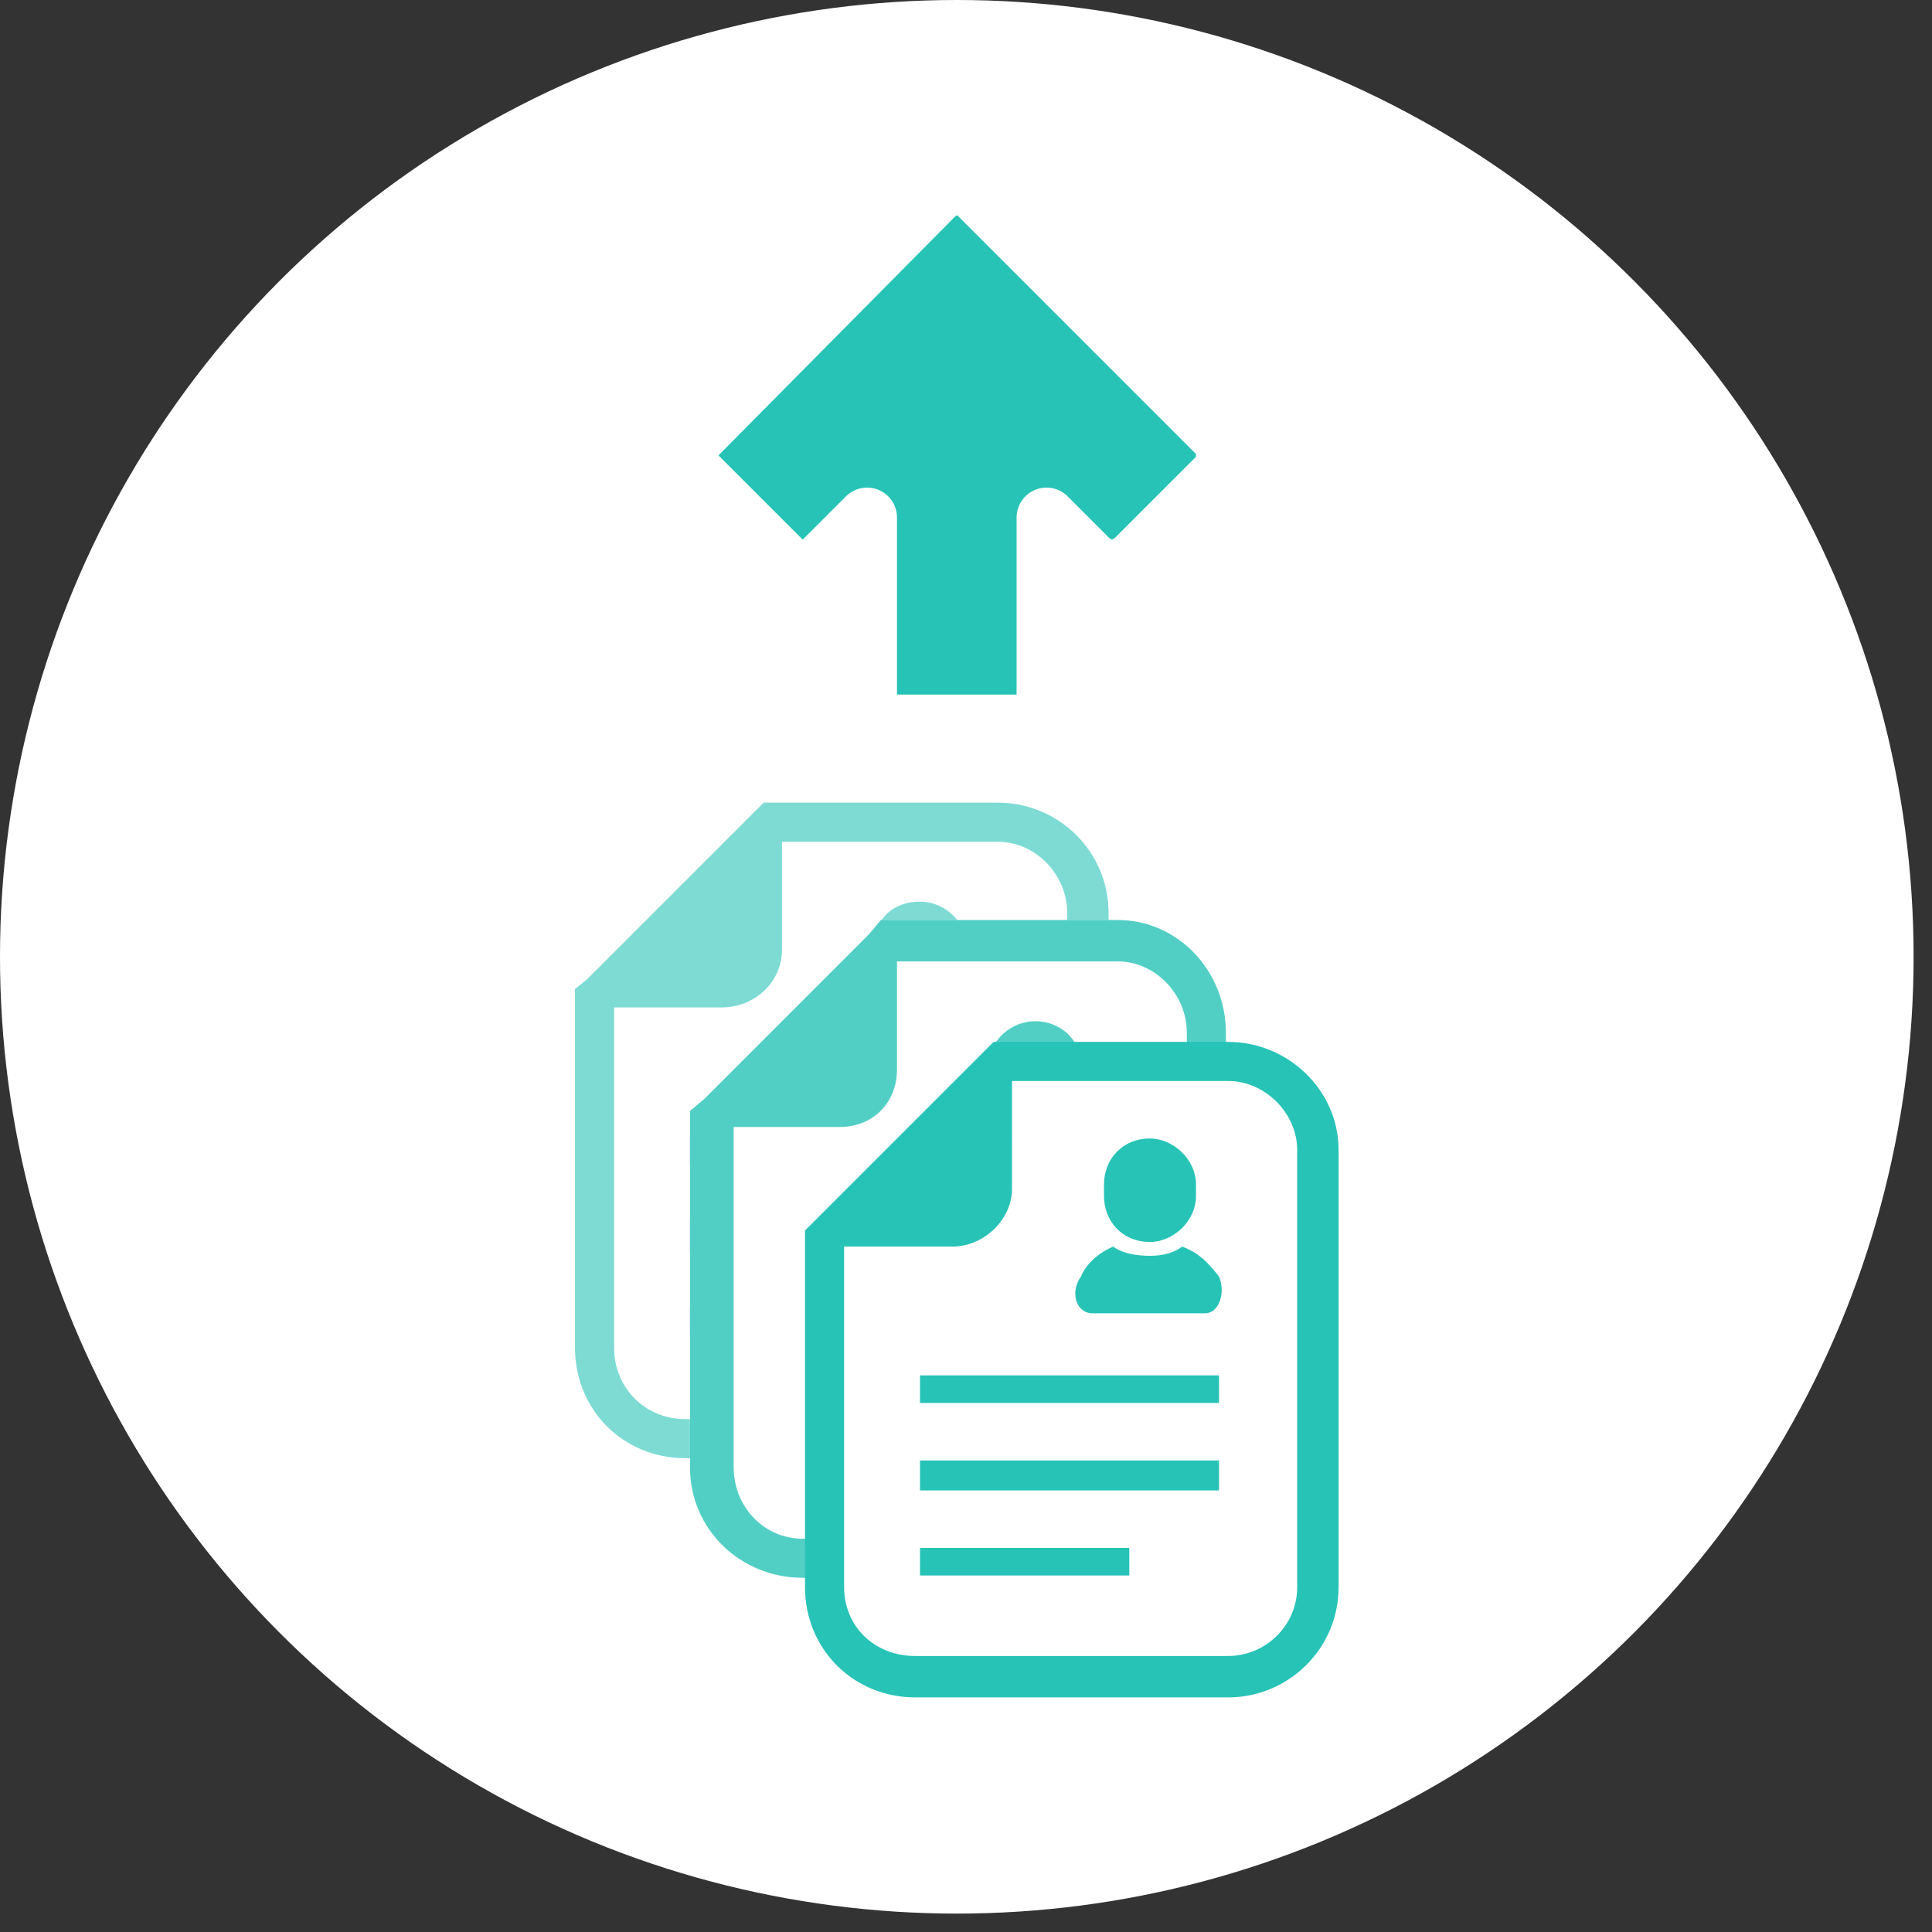
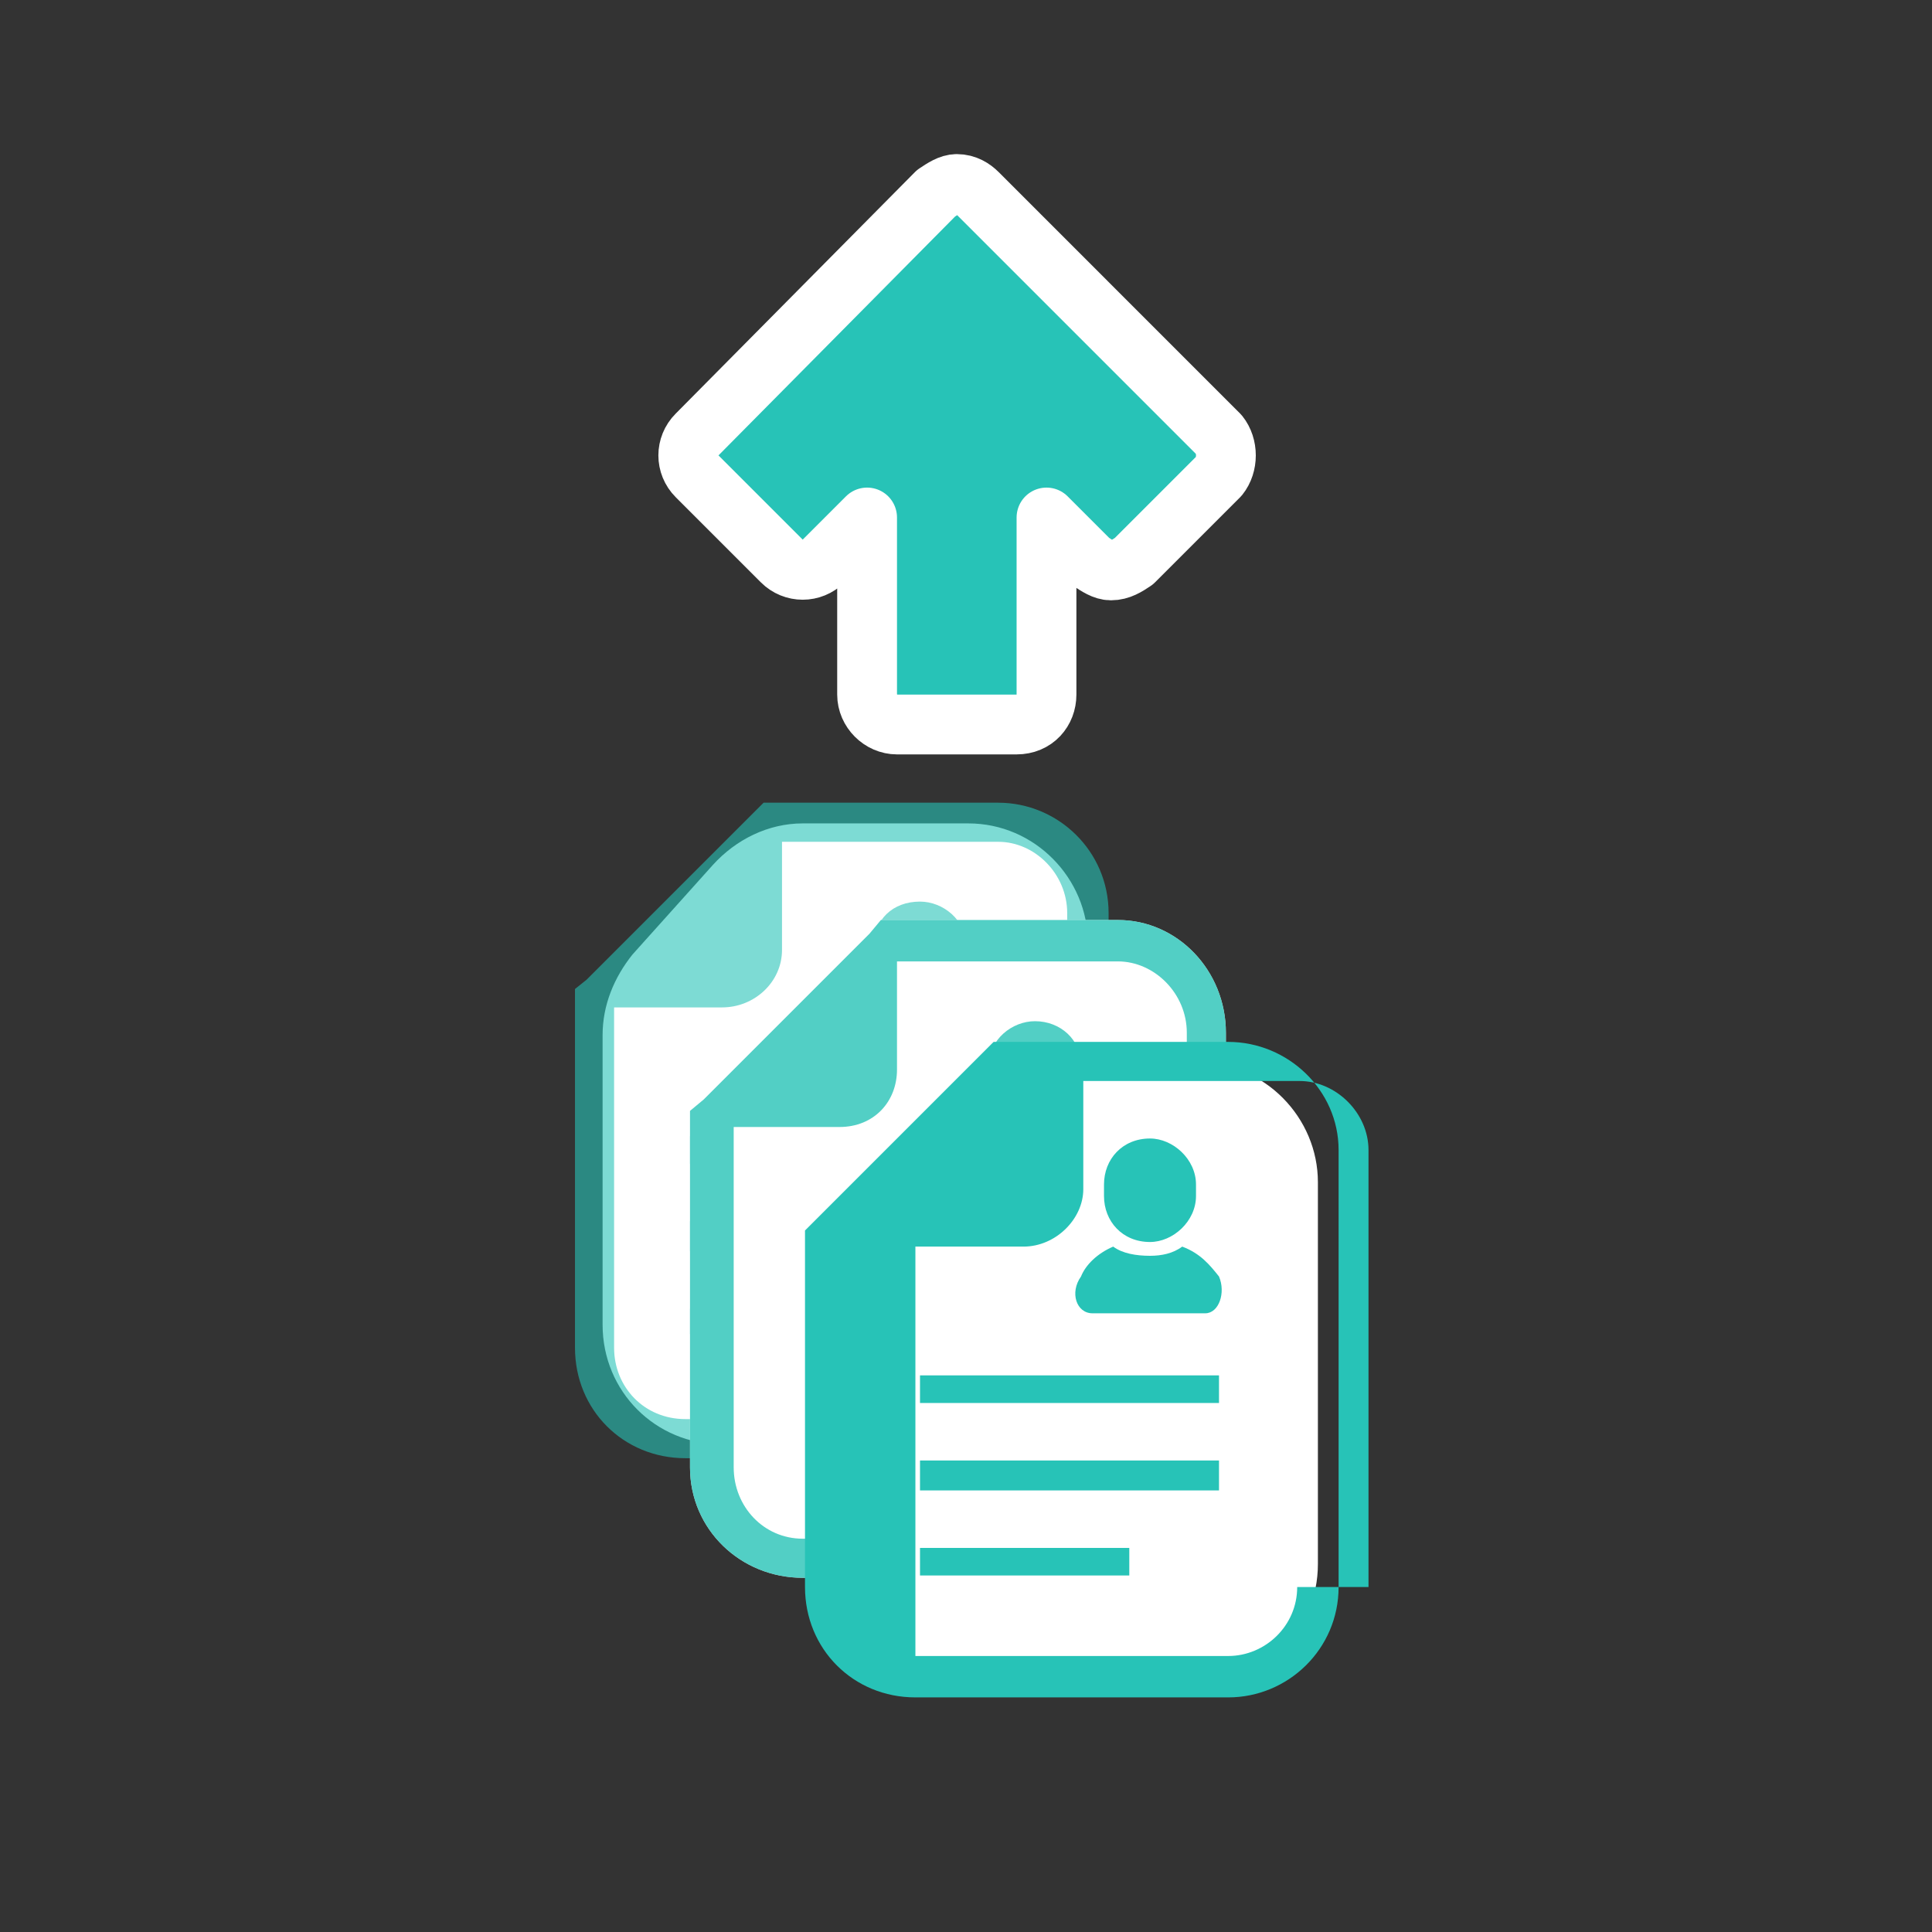
<svg xmlns="http://www.w3.org/2000/svg" width="84" height="84" fill="none">
  <rect width="100%" height="100%" fill="#333333" stroke="none" />
-   <ellipse cx="41.6" cy="41.6" rx="41.6" ry="41.6" fill="#fff" />
  <path d="M26.2 45c0-1.3.5-2.5 1.3-3.5l3.5-3.9c1-1.1 2.4-1.8 3.9-1.8h7.2c2.9 0 5.2 2.4 5.2 5.2v16.6c0 2.9-2.3 5.2-5.2 5.2H31.4c-2.9 0-5.2-2.3-5.2-5.2V45z" fill="#fff" />
  <path d="M43.4 34.9H33.2l-.5.5-7.2 7.2-.5.4V58.6c0 2.7 2.1 4.8 4.8 4.8h13.6c2.6 0 4.8-2.1 4.8-4.8V39.7c0-2.7-2.2-4.8-4.8-4.8zm3 23.7c0 1.7-1.4 3.1-3 3.1H29.8c-1.8 0-3.1-1.4-3.1-3.1V43.8h4.7c1.4 0 2.6-1.1 2.6-2.5v-4.7h9.4c1.6 0 3 1.4 3 3.1v18.9z" fill="#27C3B7" fill-opacity=".6" />
  <path d="M41.4 43.8c-.4.2-.9.4-1.4.4-.6 0-1.2-.2-1.6-.4-.7.2-1.2.9-1.4 1.4-.5.6-.2 1.6.5 1.6h4.9c.6 0 .9-1 .6-1.6-.4-.5-.8-1.2-1.6-1.4zM40 43.6c1 0 2-.9 2-2v-.5c0-1.1-1-1.9-2-1.9-1.2 0-2 .8-2 1.9v.5c0 1.1.8 2 2 2zM43 49.4H30v1.2h13v-1.2zM43 53.1H30v1.3h13v-1.3zM39 56.9h-9V58h9v-1.2z" fill="#27C3B7" fill-opacity=".6" />
  <path d="M31.3 50.2c0-1.3.5-2.5 1.3-3.5l3.5-3.9C37 41.7 38.5 41 40 41h7.2c2.9 0 5.2 2.4 5.2 5.2v16.6c0 2.9-2.3 5.2-5.2 5.2H36.5c-2.8 0-5.2-2.3-5.2-5.2V50.2z" fill="#fff" />
  <path d="M48.6 40H38.3l-.5.6-7.2 7.2-.6.5v15.5c0 2.7 2.2 4.8 4.9 4.8h13.7c2.6 0 4.7-2.1 4.7-4.8V44.9c0-2.7-2.1-4.9-4.7-4.9zm3 23.8c0 1.7-1.4 3.1-3 3.1H34.9c-1.7 0-3-1.4-3-3.1V49h4.6c1.5 0 2.5-1.1 2.5-2.5v-4.7h9.6c1.6 0 3 1.4 3 3.1v18.9z" fill="#fff" />
  <path d="M46.6 49c-.5.3-1 .4-1.6.4-.5 0-1-.1-1.5-.4-.7.3-1.2.9-1.5 1.4-.3.6 0 1.6.6 1.6h4.9c.6 0 .9-1 .5-1.6-.2-.5-.7-1.1-1.4-1.4zM45 48.8c1.1 0 2-.8 2-2v-.5c0-1.1-.9-1.9-2-1.9-1 0-2 .8-2 1.9v.5c0 1.2 1 2 2 2zM48 54.6H35.3v1.2H48v-1.2zM48 58.3H35.3v1.3H48v-1.3zM44.2 62h-9v1.3h9V62z" fill="#fff" />
  <path d="M31.3 50.2c0-1.3.5-2.5 1.3-3.5l3.5-3.9C37 41.7 38.5 41 40 41h7.2c2.9 0 5.2 2.4 5.2 5.2v16.6c0 2.9-2.3 5.2-5.2 5.2H36.5c-2.8 0-5.2-2.3-5.2-5.2V50.2z" fill="#fff" />
  <path d="M48.6 40H38.3l-.5.6-7.2 7.2-.6.5v15.5c0 2.7 2.2 4.8 4.9 4.8h13.7c2.6 0 4.7-2.1 4.7-4.8V44.9c0-2.7-2.1-4.9-4.7-4.9zm3 23.8c0 1.7-1.4 3.1-3 3.1H34.9c-1.7 0-3-1.4-3-3.1V49h4.6c1.5 0 2.5-1.1 2.5-2.5v-4.7h9.6c1.6 0 3 1.4 3 3.1v18.9z" fill="#27C3B7" fill-opacity=".8" />
  <path d="M46.6 49c-.5.3-1 .4-1.6.4-.5 0-1-.1-1.5-.4-.7.3-1.2.9-1.5 1.4-.3.6 0 1.6.6 1.6h4.9c.6 0 .9-1 .5-1.6-.2-.5-.7-1.1-1.4-1.4zM45 48.8c1.1 0 2-.8 2-2v-.5c0-1.1-.9-1.9-2-1.9-1 0-2 .8-2 1.9v.5c0 1.2 1 2 2 2zM48 54.6H35.3v1.2H48v-1.2zM48 58.3H35.3v1.3H48v-1.3zM44.2 62h-9v1.3h9V62z" fill="#27C3B7" fill-opacity=".8" />
  <path d="M36.2 55.4c0-1.4.5-2.5 1.3-3.5L41 48c1-1.1 2.4-1.8 3.9-1.8h7.2c2.9 0 5.2 2.4 5.2 5.2V68c0 2.9-2.3 5.2-5.2 5.2H41.4c-2.9 0-5.2-2.3-5.2-5.2V55.4z" fill="#fff" />
-   <path d="M53.4 45.3H43.2l-.5.5-7.2 7.2-.5.5V69c0 2.7 2.1 4.8 4.8 4.8h13.6c2.6 0 4.8-2.1 4.8-4.8V50c0-2.6-2.2-4.7-4.8-4.7zm3 23.7c0 1.7-1.4 3-3 3H39.8c-1.8 0-3.1-1.3-3.1-3V54.2h4.7c1.4 0 2.6-1.2 2.6-2.5V47h9.4c1.6 0 3 1.4 3 3v19z" fill="#27C3B7" />
+   <path d="M53.4 45.3H43.2l-.5.5-7.2 7.2-.5.5V69c0 2.7 2.1 4.8 4.8 4.8h13.6c2.6 0 4.8-2.1 4.8-4.8V50c0-2.6-2.2-4.7-4.8-4.7zm3 23.7c0 1.7-1.4 3-3 3H39.8V54.2h4.7c1.4 0 2.6-1.2 2.6-2.5V47h9.4c1.6 0 3 1.4 3 3v19z" fill="#27C3B7" />
  <path d="M51.4 54.2c-.4.3-.9.4-1.4.4-.6 0-1.2-.1-1.6-.4-.7.3-1.2.8-1.4 1.3-.5.7-.2 1.6.5 1.6h4.9c.6 0 .9-.9.6-1.6-.4-.5-.8-1-1.6-1.3zM50 54c1 0 2-.9 2-2v-.5c0-1.1-1-2-2-2-1.2 0-2 .9-2 2v.5c0 1.1.8 2 2 2zM53 59.8H40V61h13v-1.2zM53 63.5H40v1.3h13v-1.3zM49.1 67.3H40v1.2h9.1v-1.2z" fill="#27C3B7" />
  <path d="M30.3 18.9c-.5.5-.5 1.3 0 1.8l3.7 3.7c.5.5 1.3.5 1.8 0l1.9-1.9v7.7c0 .7.6 1.3 1.3 1.3h5.2c.8 0 1.3-.6 1.3-1.3v-7.7l1.9 1.9c.3.2.6.4.9.4.4 0 .7-.2 1-.4l3.7-3.7c.4-.5.4-1.3 0-1.8L42.5 8.4c-.2-.2-.5-.4-.9-.4-.3 0-.6.2-.9.4L30.3 18.9z" fill="#27C3B7" stroke="#fff" stroke-width="2.6" stroke-linejoin="round" />
</svg>